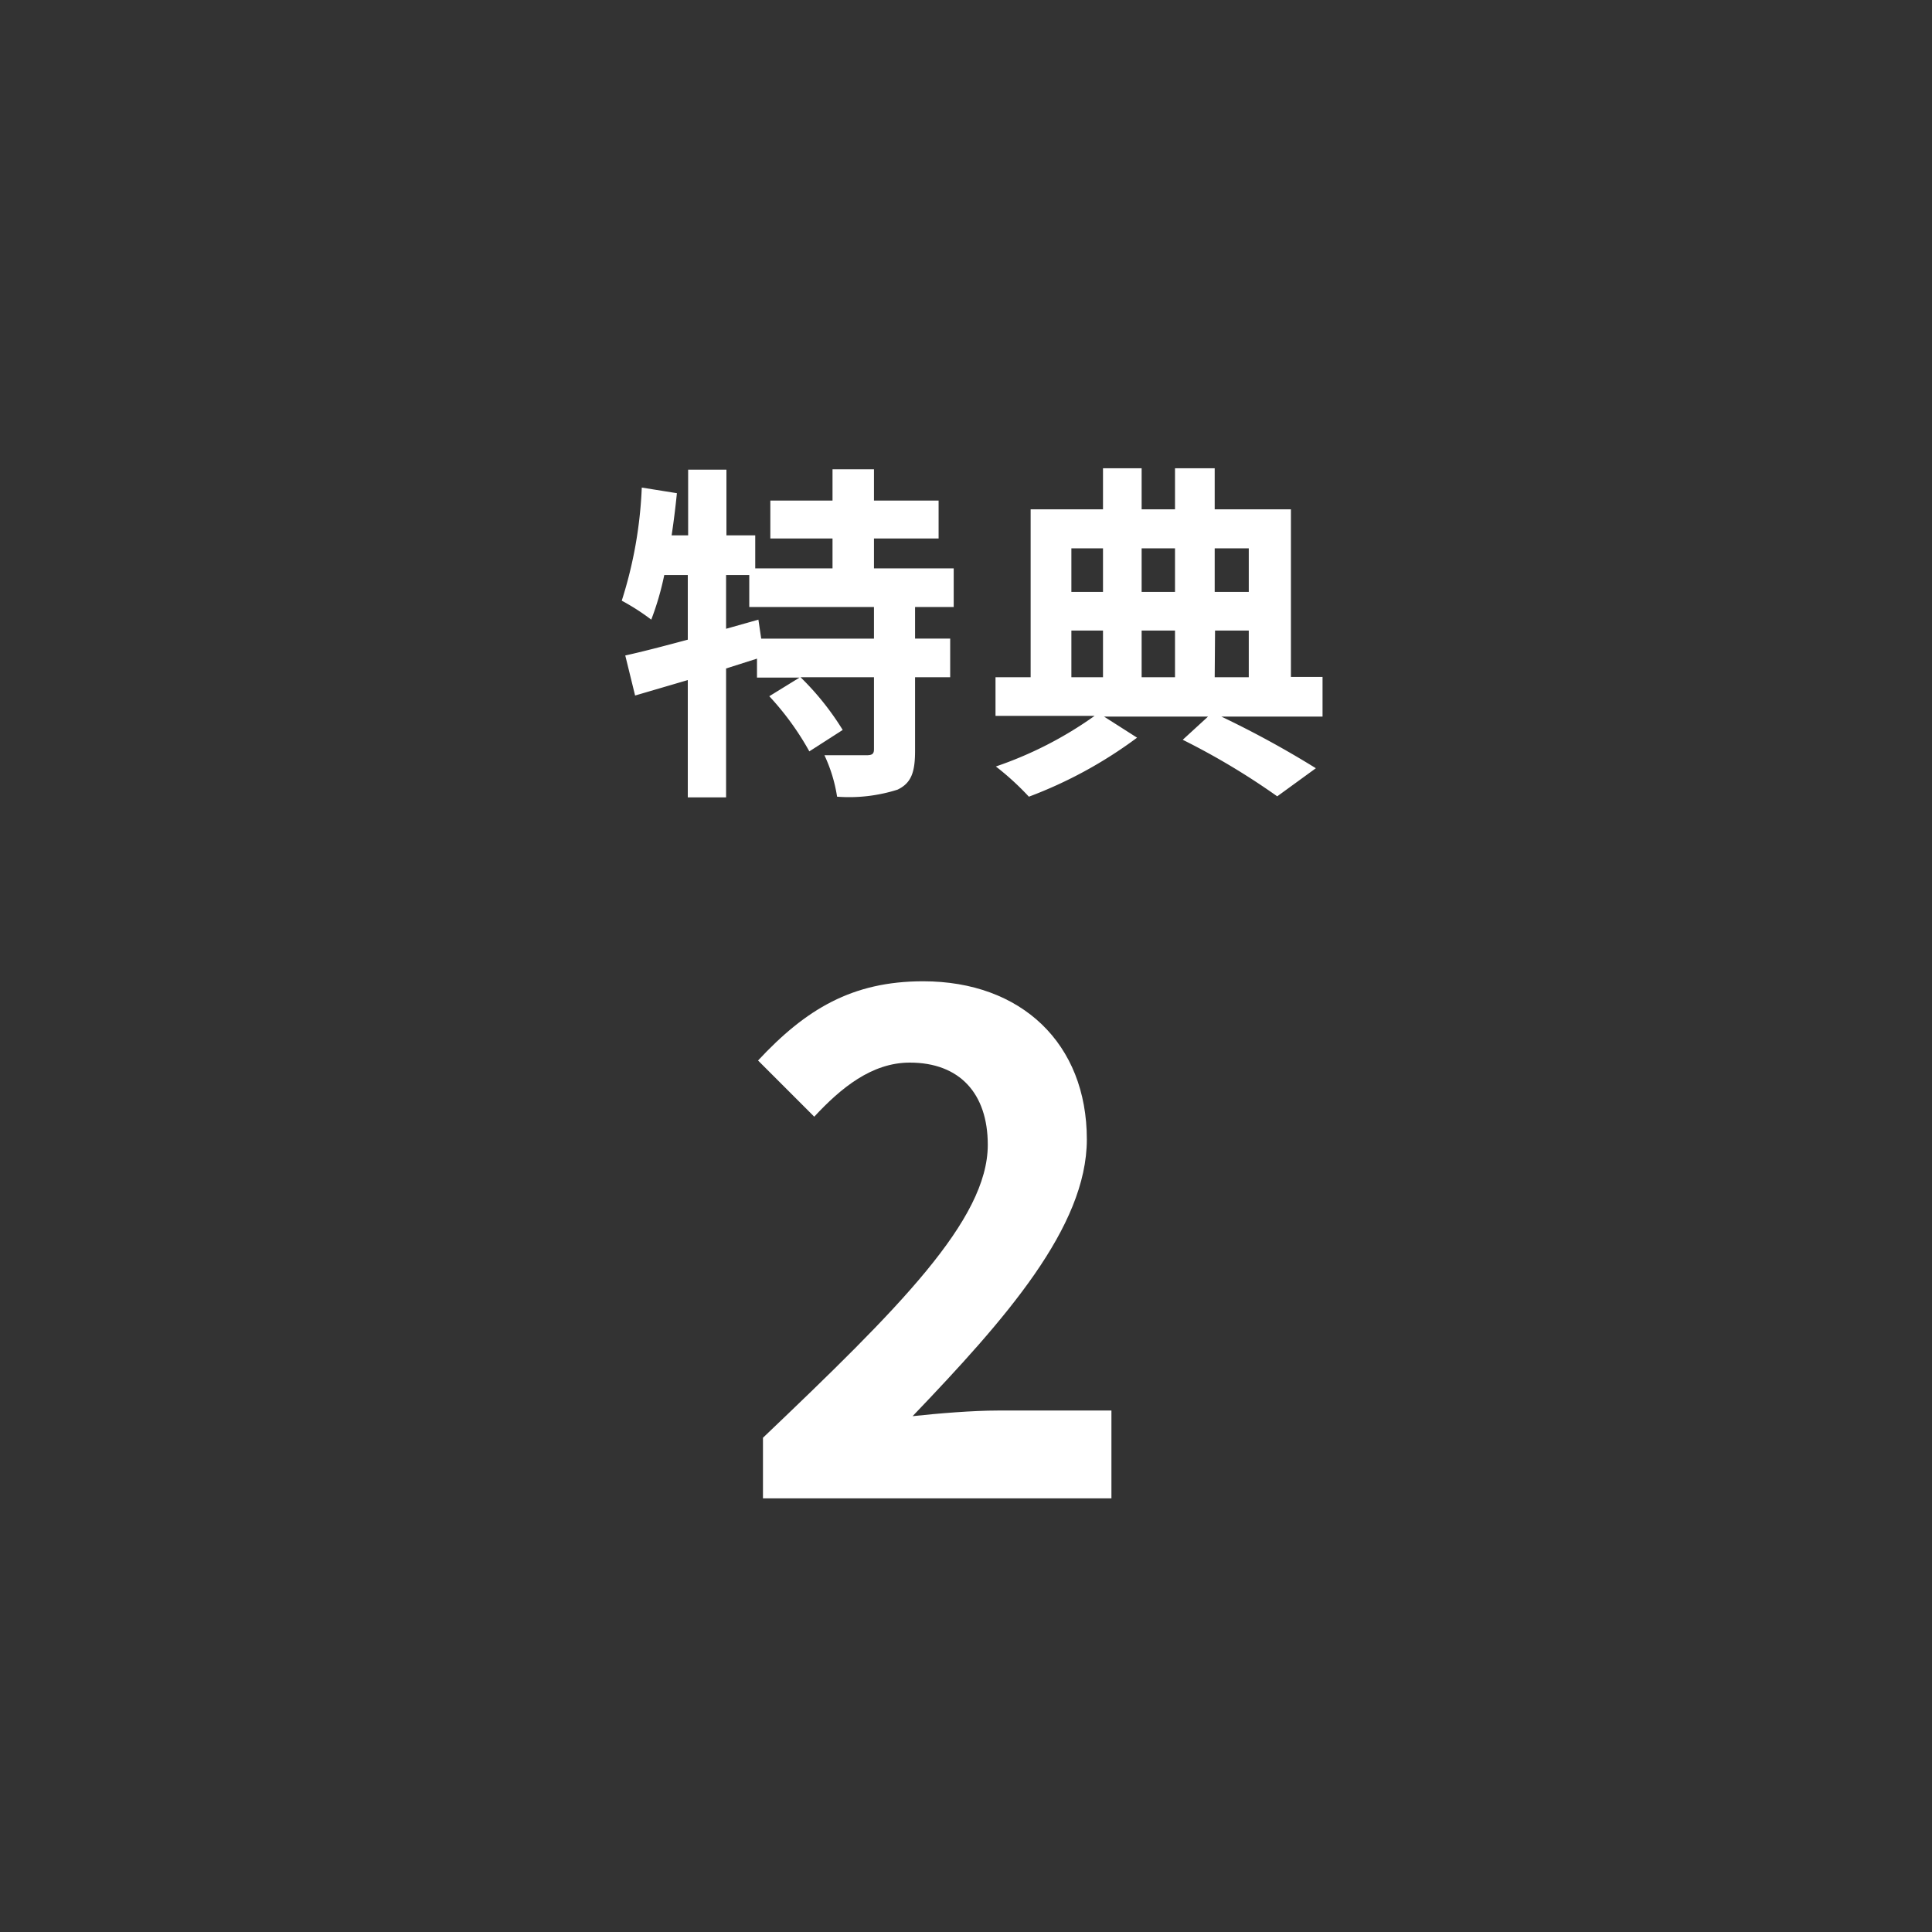
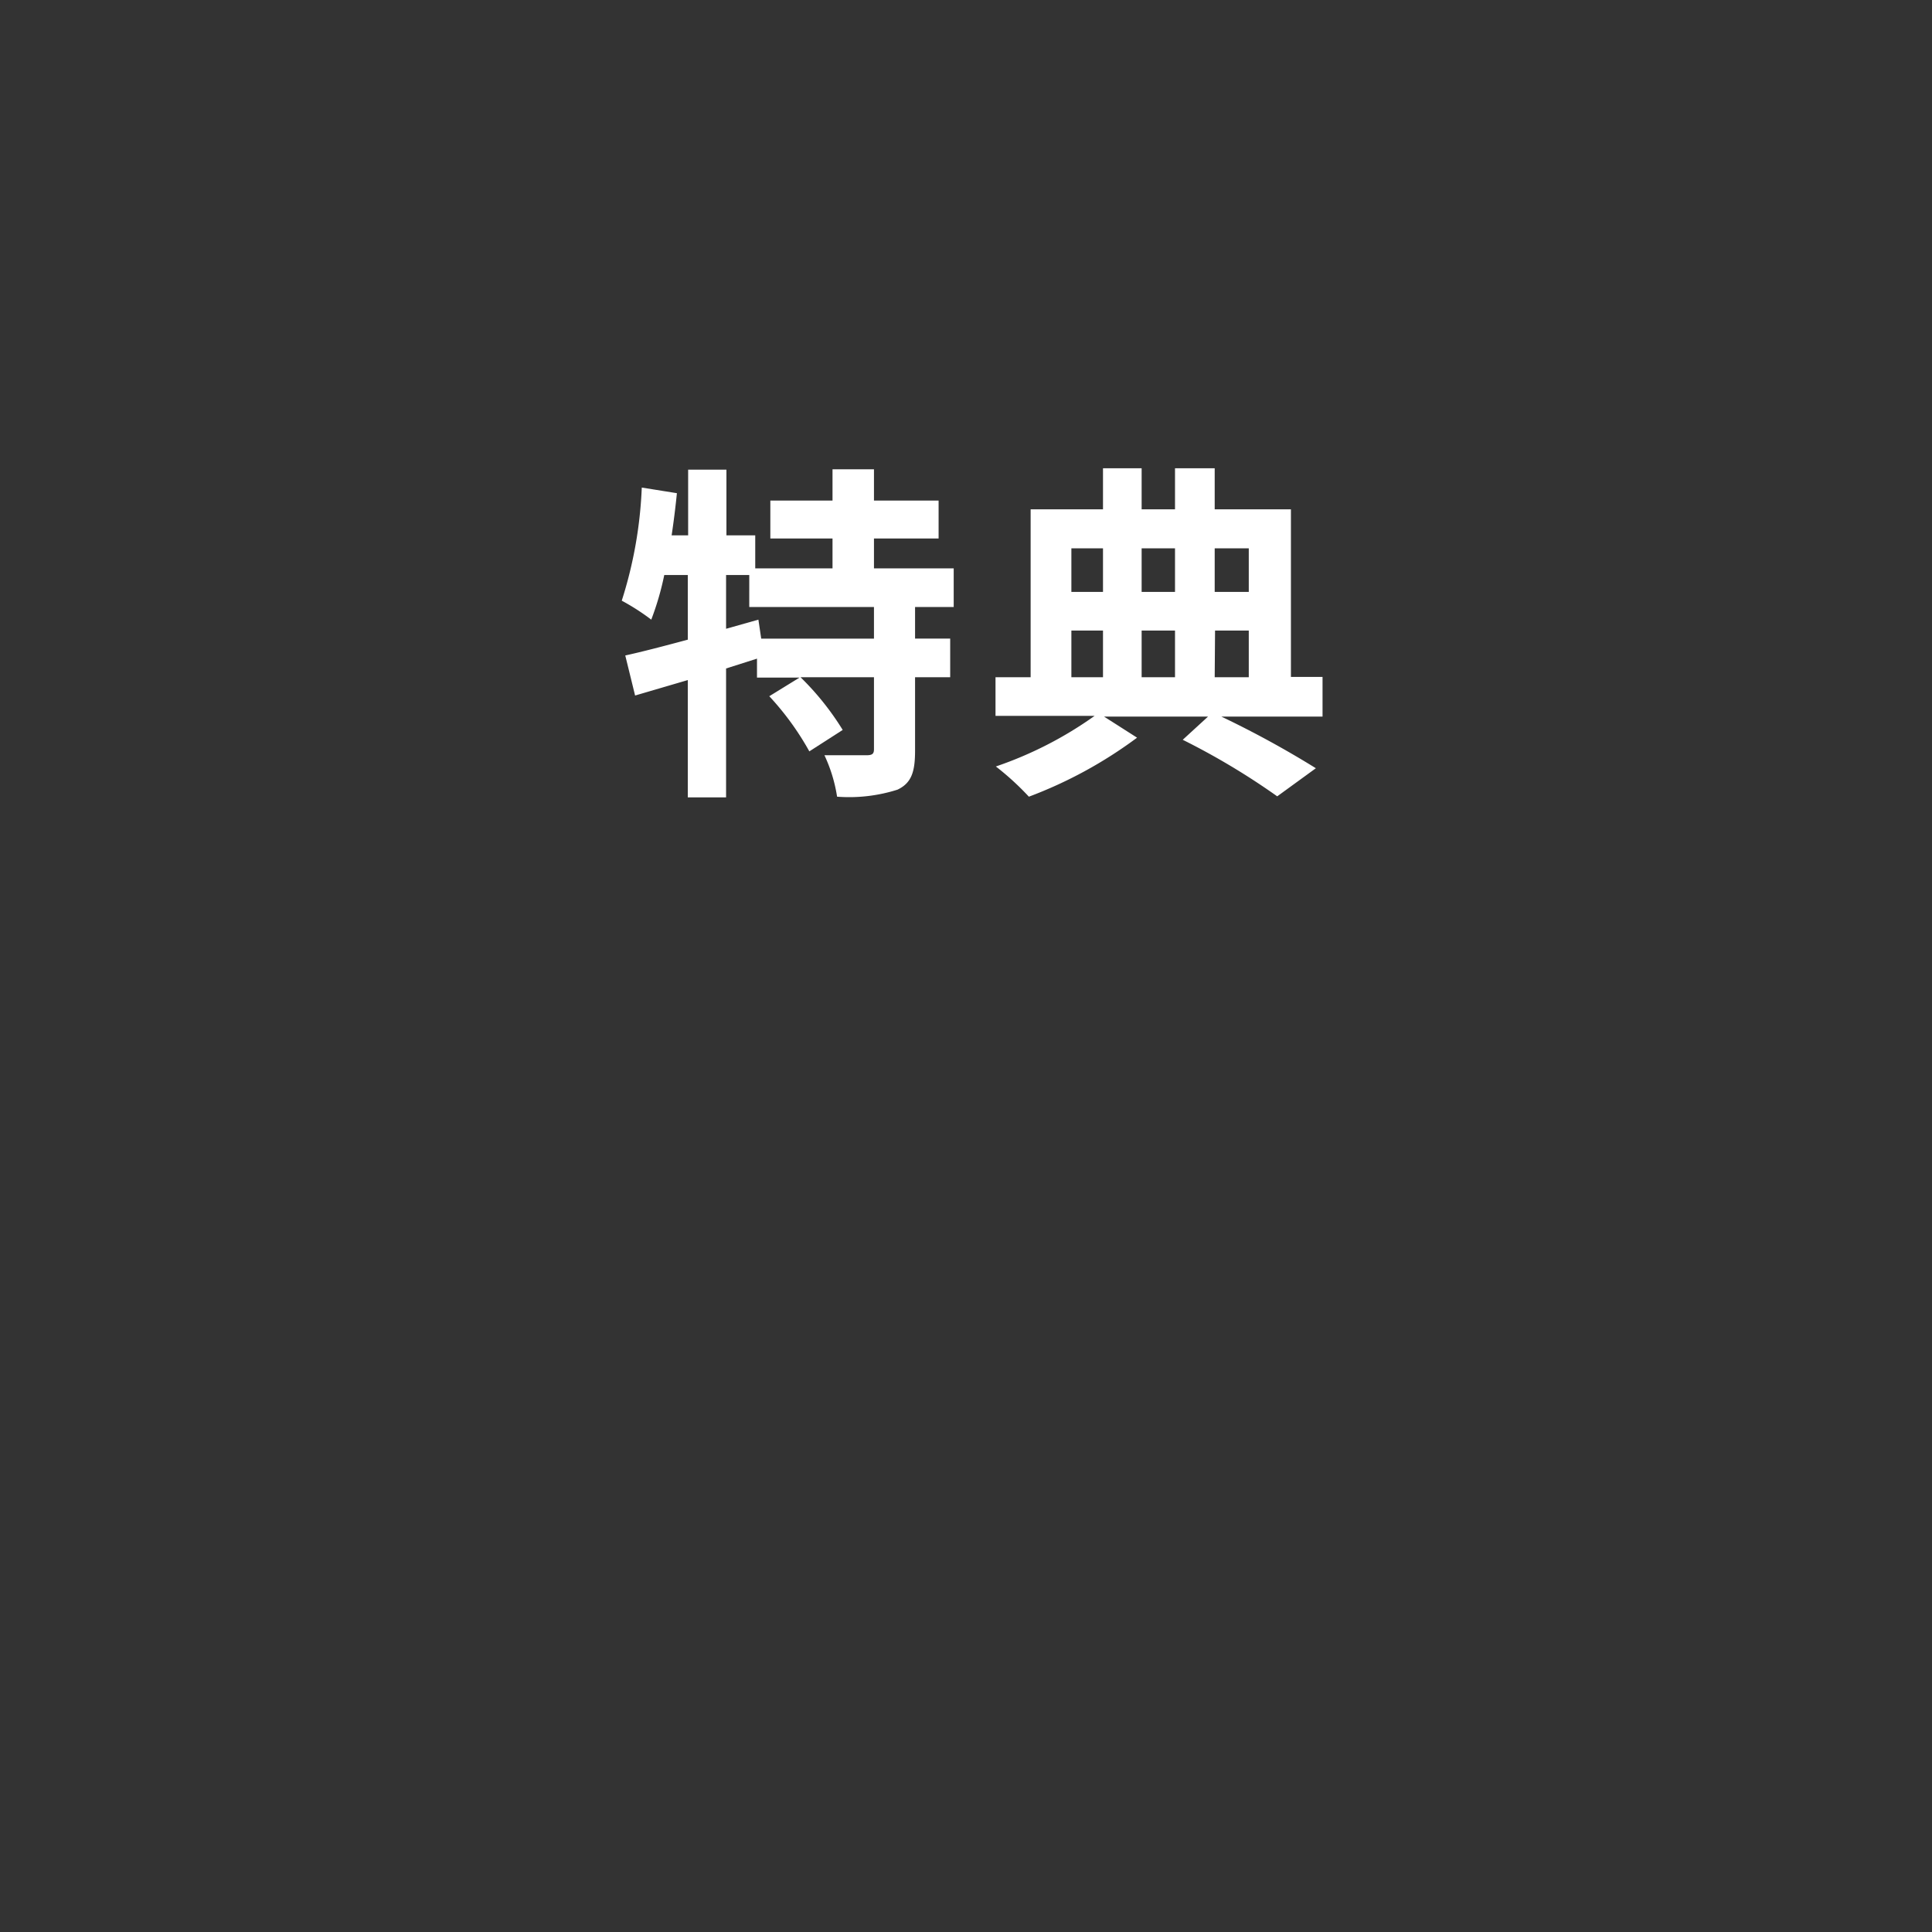
<svg xmlns="http://www.w3.org/2000/svg" viewBox="0 0 110 110">
  <rect x="0" y="0" width="110" height="110" fill="#333333" stroke="none" />
  <defs>
    <style>.cls-1{fill:transparent;}.cls-2{fill:#fff;}</style>
  </defs>
  <g id="レイヤー_2" data-name="レイヤー 2">
    <g id="design">
-       <circle class="cls-1" cx="55" cy="55" r="55" />
      <path class="cls-2" d="M52.1,34.56v1.8h2v2.2h-2v4.18c0,1.2-.2,1.84-1,2.22a9.08,9.08,0,0,1-3.44.4A8.66,8.66,0,0,0,46.94,43c1,0,2.08,0,2.4,0s.42-.08.42-.34V38.56H45.58a15.69,15.69,0,0,1,2.4,3l-1.9,1.22a16,16,0,0,0-2.28-3.14l1.72-1.06H43.1V37.5l-1.76.56V45.4H39.16V38.72l-3,.88-.56-2.28c1-.22,2.22-.54,3.56-.9V32.74H37.82a16.18,16.18,0,0,1-.74,2.54A12.73,12.73,0,0,0,35.4,34.2a24.32,24.32,0,0,0,1.14-6.44l2,.32q-.12,1.2-.3,2.4h.94V26.74h2.18v3.74H43v1.88h4.4v-1.7H43.86V28.5H47.4V26.72h2.36V28.5h3.68v2.16H49.76v1.7H54.3v2.2Zm-2.34,0h-7.1V32.74H41.34V35.8l1.84-.52.16,1.08h6.42Z" />
      <path class="cls-2" d="M75.3,40.8H69.54a56,56,0,0,1,5.38,2.94l-2.2,1.6a40.52,40.52,0,0,0-5.38-3.22l1.44-1.32H62.86L64.74,42a25,25,0,0,1-6.16,3.36,15.62,15.62,0,0,0-1.88-1.72,21.75,21.75,0,0,0,5.62-2.88H56.68V38.56h2V29H62.8V26.66H65V29h1.9V26.66h2.26V29H73.5v9.54h1.8ZM61,31.22V33.7H62.8V31.22Zm0,7.34H62.8V35.9H61ZM65,31.22V33.7h1.9V31.22Zm1.9,4.68H65v2.66h1.9Zm2.26-4.68V33.7H71.1V31.22Zm0,7.34H71.1V35.9H69.18Z" />
-       <path class="cls-2" d="M43.44,81.86c7.72-7.36,12.8-12.4,12.8-16.68,0-2.92-1.6-4.68-4.44-4.68-2.16,0-3.92,1.44-5.44,3.08l-3.2-3.2c2.72-2.92,5.36-4.51,9.4-4.51,5.6,0,9.32,3.55,9.32,9,0,5-4.64,10.24-9.92,15.76,1.48-.16,3.44-.32,4.84-.32h6.48v5H43.44Z" />
    </g>
  </g>
</svg>